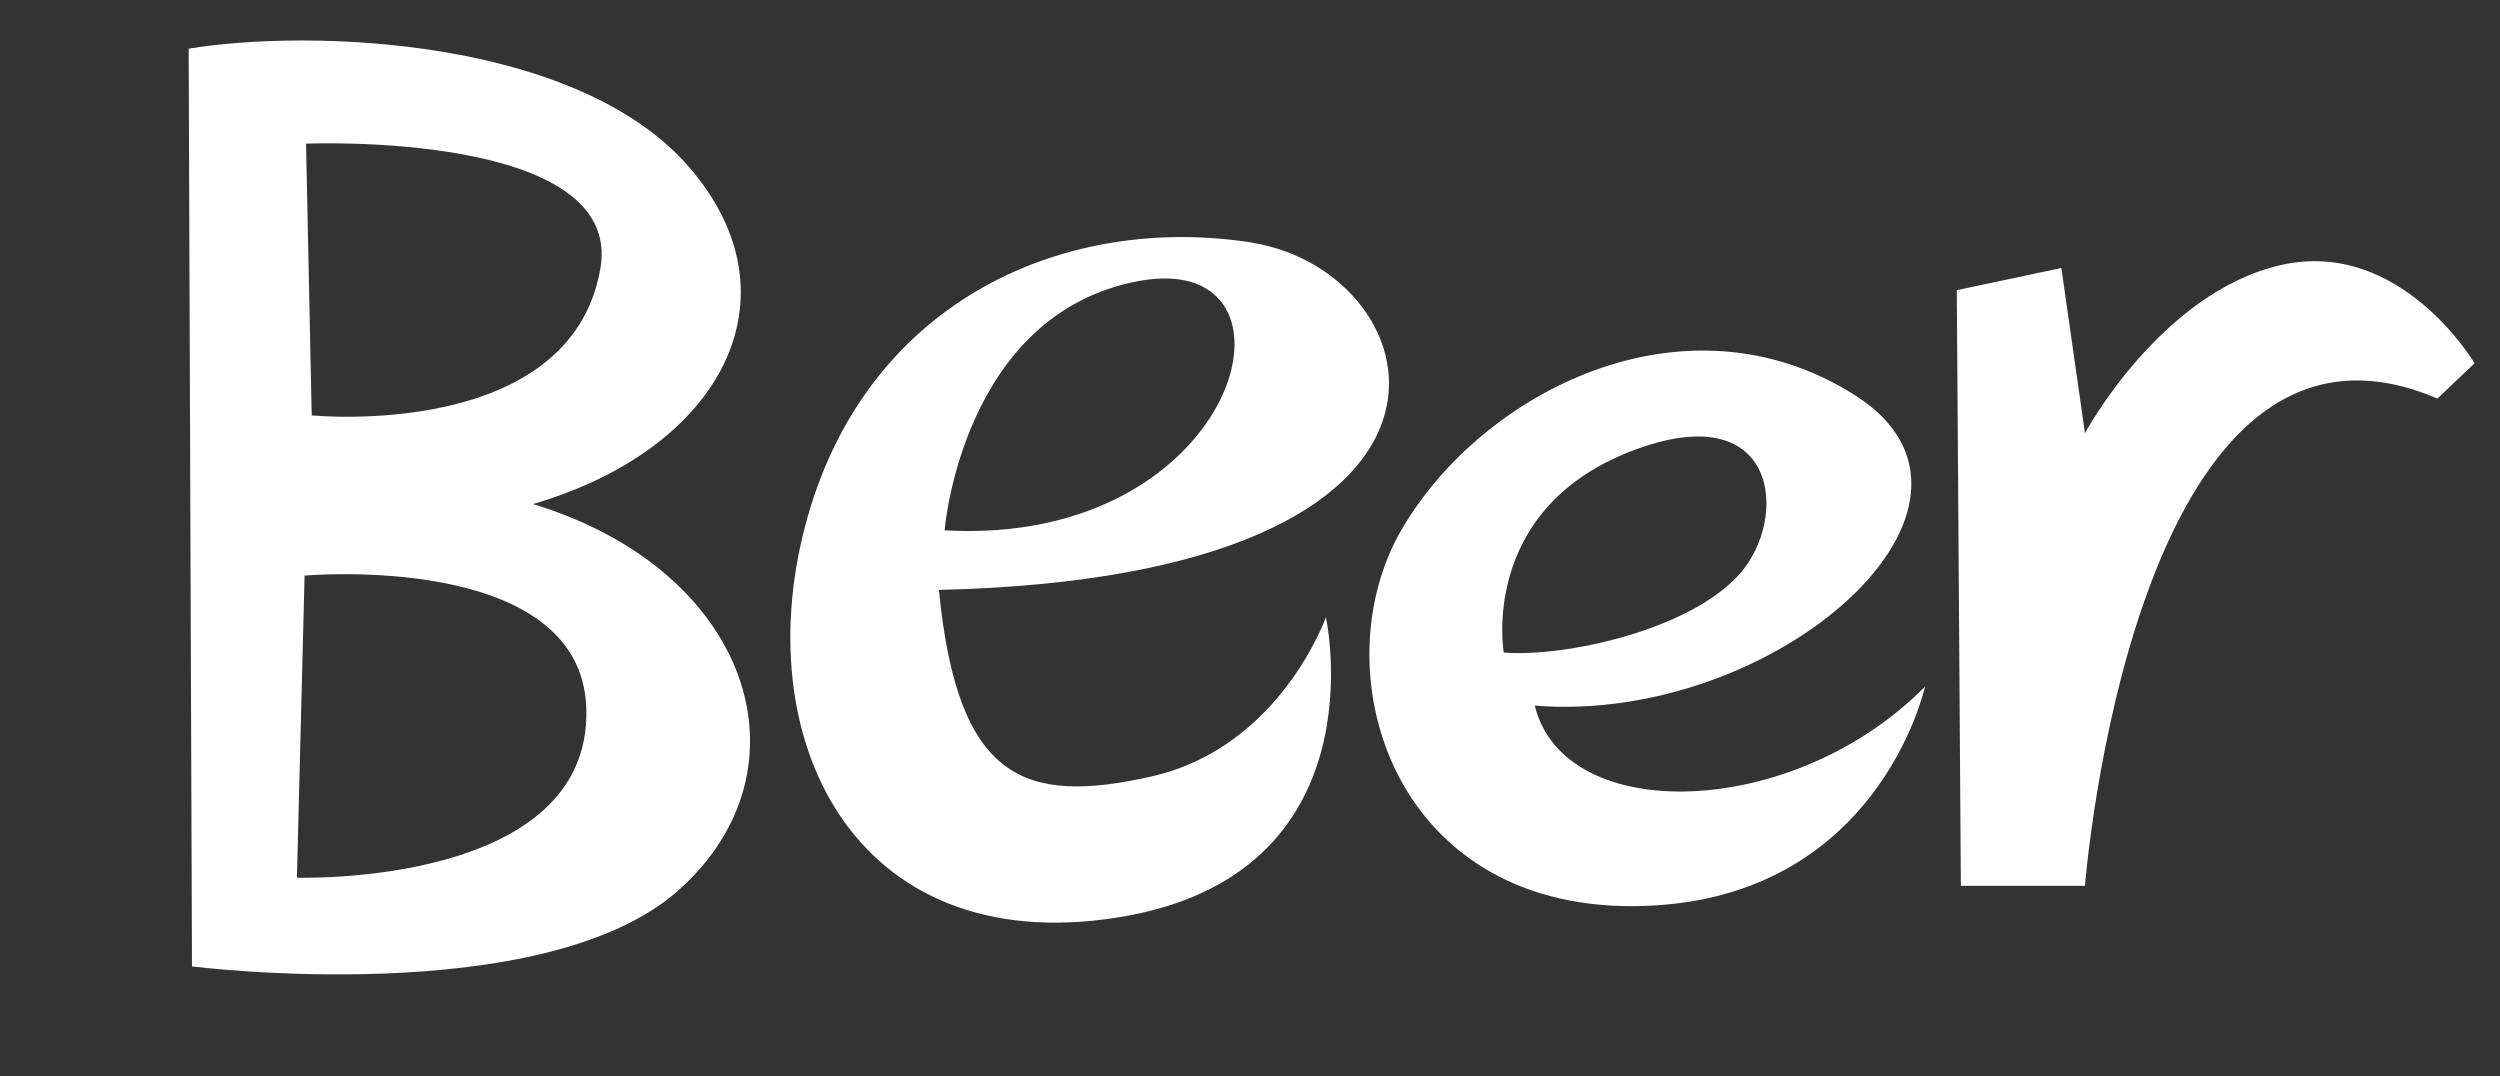
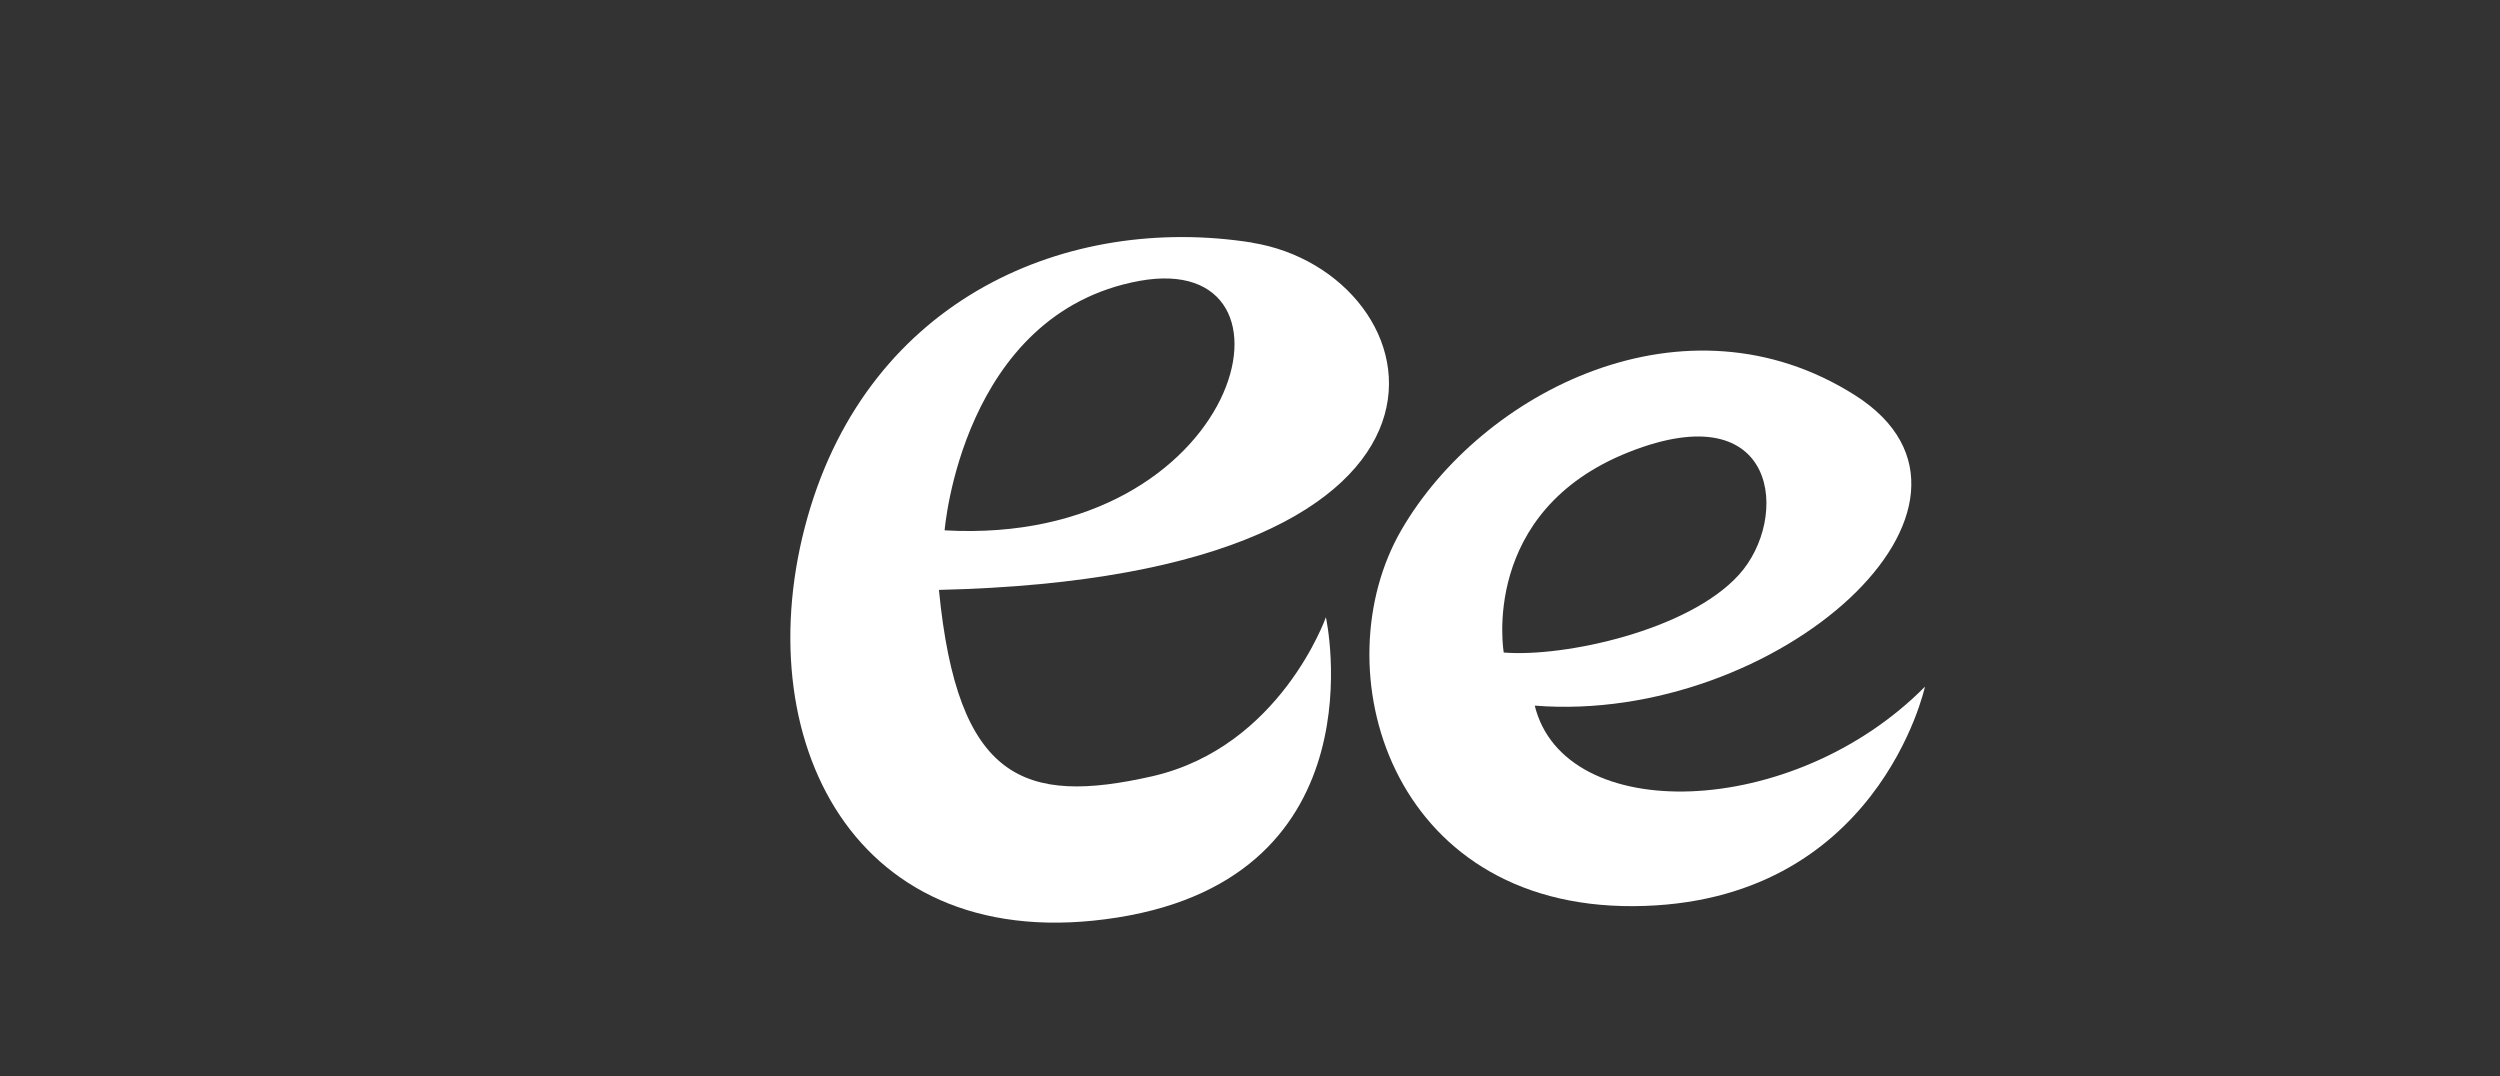
<svg xmlns="http://www.w3.org/2000/svg" width="72" height="31" viewBox="0 0 72 31" fill="none">
  <rect x="0" y="0" width="72" height="31" fill="#333333" stroke="none" />
  <path d="M36.069 6.988C30.761 6.148 25.047 8.575 23.256 14.899C21.466 21.223 24.56 27.638 32.19 26.423C39.821 25.208 38.186 17.776 38.186 17.776C38.186 17.776 36.874 21.511 33.187 22.356C29.499 23.193 27.576 22.48 27.041 16.989C43.756 16.602 41.369 7.835 36.052 6.989L36.06 6.989L36.069 6.988ZM27.205 15.274C27.205 15.274 27.7 9.029 32.814 8.09C37.936 7.158 35.772 15.757 27.205 15.274Z" fill="white" />
-   <path d="M15.347 14.517C20.805 12.925 23.079 8.541 19.845 4.811C16.611 1.081 8.943 0.824 5.434 1.402L5.529 27.833C5.529 27.833 15.652 29.114 19.555 25.628C23.459 22.134 21.625 16.42 15.347 14.517ZM8.814 4.137C8.814 4.137 17.981 3.755 17.291 7.735C16.428 12.71 8.977 11.963 8.977 11.963L8.814 4.137ZM8.551 25.277L8.772 16.577C8.772 16.577 16.747 15.866 16.886 20.402C17.042 25.548 8.551 25.277 8.551 25.277Z" fill="white" />
-   <path d="M71.271 10.467C71.271 10.467 69.138 6.845 65.68 7.635C62.219 8.431 60.047 12.475 60.047 12.475L59.367 7.718L56.356 8.357L56.473 25.512L60.047 25.512C60.047 25.512 61.439 7.718 70.197 11.479L71.263 10.465L71.278 10.469L71.271 10.467Z" fill="white" />
  <path d="M44.199 20.322C51.174 20.876 58.329 14.509 53.431 11.387C48.534 8.274 42.675 11.278 40.363 15.258C38.051 19.238 40.004 26.136 47.042 26.097C54.08 26.058 55.439 19.776 55.439 19.776C51.635 23.623 45.042 23.787 44.199 20.314V20.322ZM43.308 18.793C43.308 18.793 42.597 14.727 46.917 13.018C51.237 11.309 51.549 14.938 50.081 16.553C48.628 18.161 45.042 18.933 43.308 18.793Z" fill="white" />
</svg>